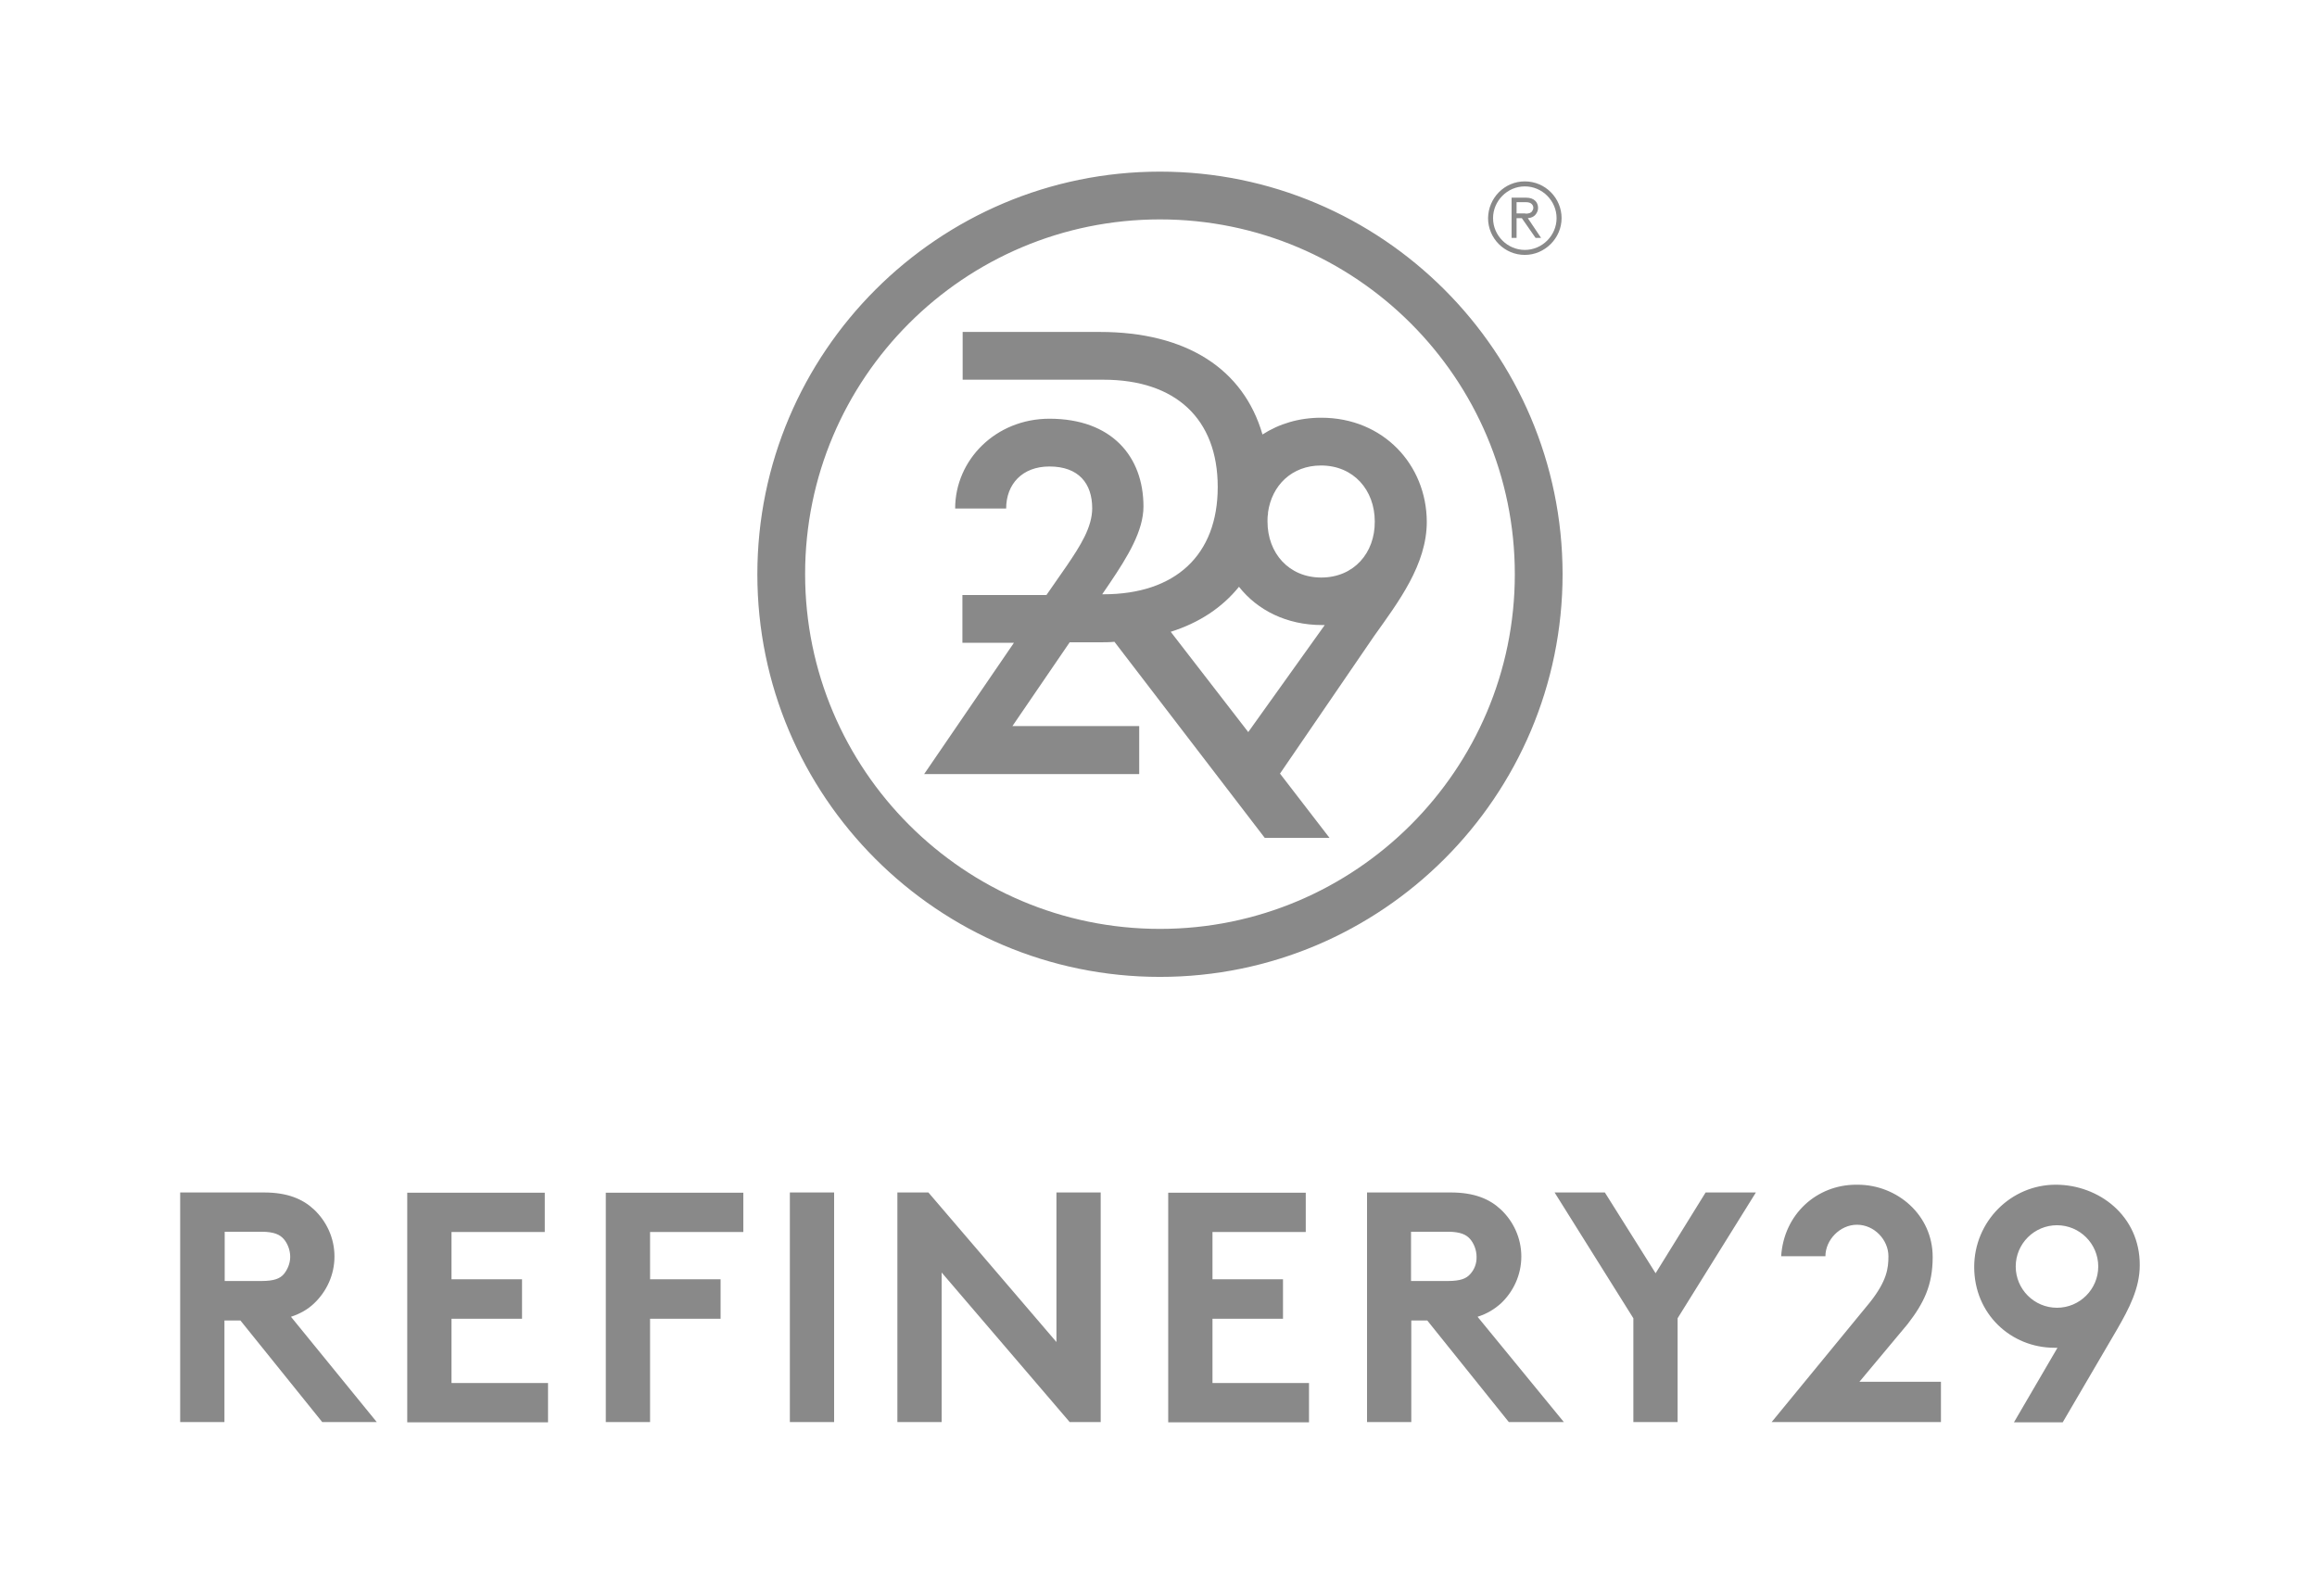
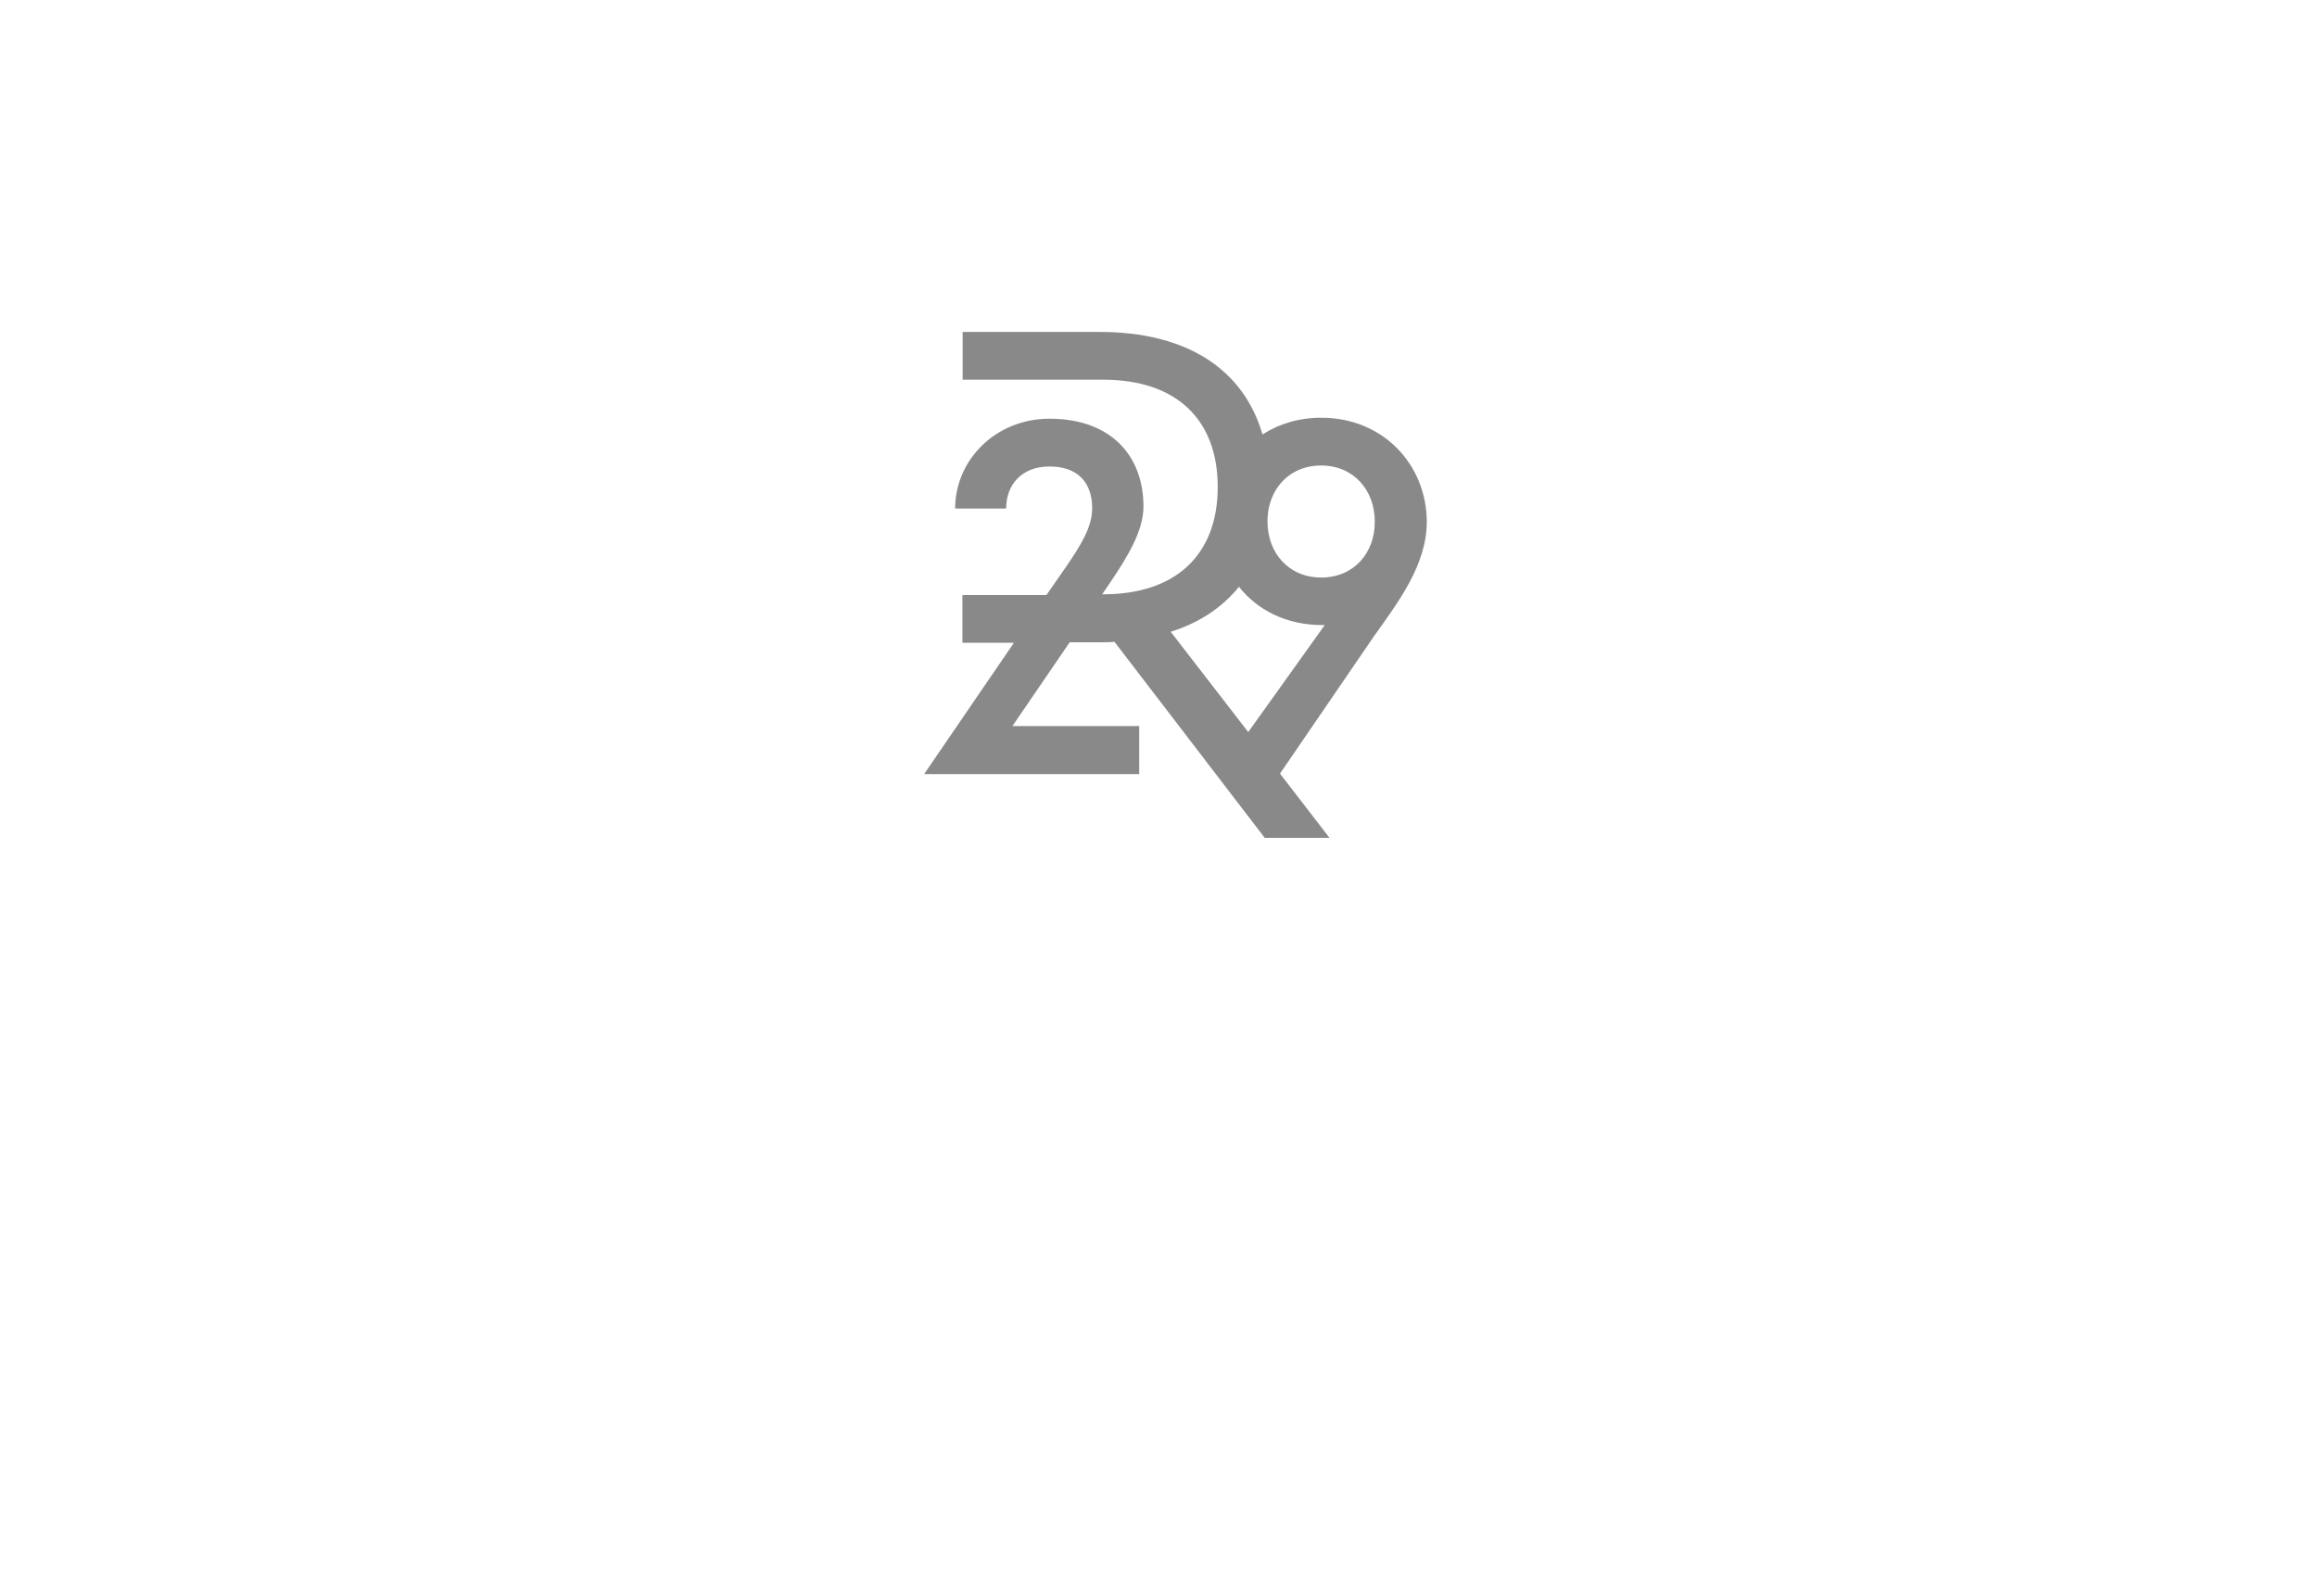
<svg xmlns="http://www.w3.org/2000/svg" width="135" height="93" viewBox="0 0 135 93" fill="none">
  <path d="M76.983 24.338C75.686 24.338 74.535 24.688 73.559 25.314C72.452 21.497 69.13 19.34 64.074 19.34H56.089V22.123H64.292C68.489 22.123 70.951 24.396 70.951 28.374C70.951 32.352 68.474 34.625 64.292 34.625H64.219L64.686 33.94C65.706 32.425 66.624 30.924 66.624 29.511C66.624 26.596 64.773 24.396 61.145 24.396C58.012 24.396 55.652 26.8 55.652 29.627H58.624C58.624 28.214 59.557 27.179 61.145 27.179C62.85 27.179 63.637 28.17 63.637 29.613C63.637 30.72 62.937 31.813 62.165 32.949L60.97 34.669H56.075V37.452H59.076L53.845 45.101H66.376V42.303H58.989L62.325 37.422H64.074C64.365 37.422 64.642 37.422 64.933 37.393L73.69 48.817H77.464L74.579 45.072L80.072 37.044C81.486 35.062 83.132 32.891 83.132 30.399C83.118 27.077 80.597 24.338 76.983 24.338ZM72.729 42.653L68.212 36.81C69.873 36.286 71.213 35.397 72.189 34.188C73.268 35.557 74.972 36.417 77.027 36.417H77.187L72.729 42.653ZM76.983 33.649C75.089 33.649 73.851 32.221 73.851 30.385C73.851 30.224 73.851 30.093 73.88 29.948V29.86C74.098 28.287 75.264 27.121 76.969 27.121C78.863 27.121 80.101 28.549 80.101 30.385C80.116 32.221 78.877 33.649 76.983 33.649Z" fill="#898989" />
-   <path d="M67.585 10C54.661 10 44.127 20.52 44.127 33.459C44.127 46.397 54.647 56.917 67.585 56.917C80.524 56.917 91.044 46.397 91.044 33.444C91.029 20.505 80.51 10 67.585 10ZM67.585 54.12C56.177 54.12 46.91 44.853 46.91 33.444C46.91 22.035 56.177 12.783 67.585 12.783C78.994 12.783 88.261 22.05 88.261 33.459C88.261 44.838 78.994 54.12 67.585 54.12ZM18.293 75.946C19.022 75.261 19.488 74.285 19.488 73.207C19.488 72.129 19.022 71.153 18.293 70.468C17.638 69.856 16.749 69.477 15.379 69.477H10.498V82.853H13.077V76.937H14.009L18.774 82.853H21.951L16.953 76.719C17.492 76.544 17.944 76.281 18.293 75.946ZM16.53 74.242C16.312 74.489 15.977 74.635 15.233 74.635H13.092V71.765H15.233C15.977 71.765 16.312 71.939 16.53 72.187C16.749 72.435 16.909 72.828 16.909 73.222C16.909 73.615 16.749 73.979 16.53 74.242ZM26.307 76.835H30.416V74.533H26.307V71.779H31.742V69.492H23.728V82.867H31.931V80.58H26.307V76.835ZM35.297 82.853H37.876V76.835H41.985V74.533H37.876V71.779H43.311V69.492H35.297V82.853ZM46.021 69.477H48.6V82.853H46.021V69.477ZM61.553 78.19L54.093 69.477H52.286V82.853H54.865V74.14L62.325 82.853H64.132V69.477H61.553V78.19ZM70.645 76.835H74.754V74.533H70.645V71.779H76.08V69.492H68.066V82.867H76.269V80.58H70.645V76.835ZM87.445 75.946C88.174 75.261 88.64 74.285 88.64 73.207C88.64 72.129 88.174 71.153 87.445 70.468C86.79 69.856 85.901 69.477 84.531 69.477H79.65V82.853H82.229V76.937H83.161L87.911 82.853H91.117L86.09 76.719C86.644 76.544 87.066 76.281 87.445 75.946ZM85.653 74.242C85.434 74.489 85.099 74.635 84.356 74.635H82.214V71.765H84.356C85.099 71.765 85.434 71.939 85.653 72.187C85.871 72.435 86.032 72.828 86.032 73.222C86.046 73.615 85.901 73.979 85.653 74.242ZM96.464 74.183L93.507 69.477H90.578L95.168 76.806V82.853H97.746V76.806L102.307 69.477H99.378L96.464 74.183ZM111.151 77.141C112.084 75.932 112.608 74.897 112.608 73.236C112.608 70.788 110.539 69.025 108.237 69.025H108.15C105.862 69.025 103.939 70.73 103.779 73.192H106.358C106.358 72.245 107.203 71.357 108.194 71.357C109.214 71.357 110.029 72.245 110.029 73.192C110.029 73.892 109.942 74.62 108.966 75.859L103.225 82.853H113.089V80.507H108.339L111.151 77.141ZM119.777 69.025C117.169 69.025 115.027 71.167 115.027 73.819C115.027 76.558 117.169 78.525 119.704 78.525H119.879L117.344 82.867H120.185L123.347 77.462C124.046 76.252 124.673 75.058 124.673 73.717C124.687 70.832 122.283 69.025 119.777 69.025ZM119.85 76.194C118.524 76.194 117.446 75.116 117.446 73.79C117.446 72.464 118.524 71.386 119.85 71.386C121.176 71.386 122.254 72.464 122.254 73.79C122.254 75.116 121.176 76.194 119.85 76.194ZM88.844 10.568C90.039 10.568 90.986 11.544 90.986 12.71C90.986 13.876 90.01 14.852 88.844 14.852C87.664 14.852 86.702 13.89 86.702 12.71C86.717 11.53 87.664 10.568 88.844 10.568ZM88.844 14.561C89.864 14.561 90.694 13.716 90.694 12.71C90.694 11.705 89.864 10.86 88.844 10.86C87.824 10.86 86.993 11.705 86.993 12.71C86.993 13.73 87.838 14.561 88.844 14.561ZM89.47 13.861L88.669 12.71H88.363V13.861H88.072V11.515H88.888C89.179 11.515 89.325 11.588 89.441 11.69C89.558 11.792 89.616 11.953 89.616 12.113C89.616 12.288 89.543 12.419 89.441 12.535C89.354 12.623 89.223 12.696 89.019 12.71L89.791 13.861H89.47ZM88.873 12.448C89.092 12.448 89.179 12.404 89.252 12.331C89.296 12.258 89.339 12.2 89.339 12.113C89.339 12.025 89.31 11.953 89.252 11.894C89.179 11.821 89.092 11.778 88.873 11.778H88.363V12.433H88.873V12.448Z" fill="#898989" />
</svg>